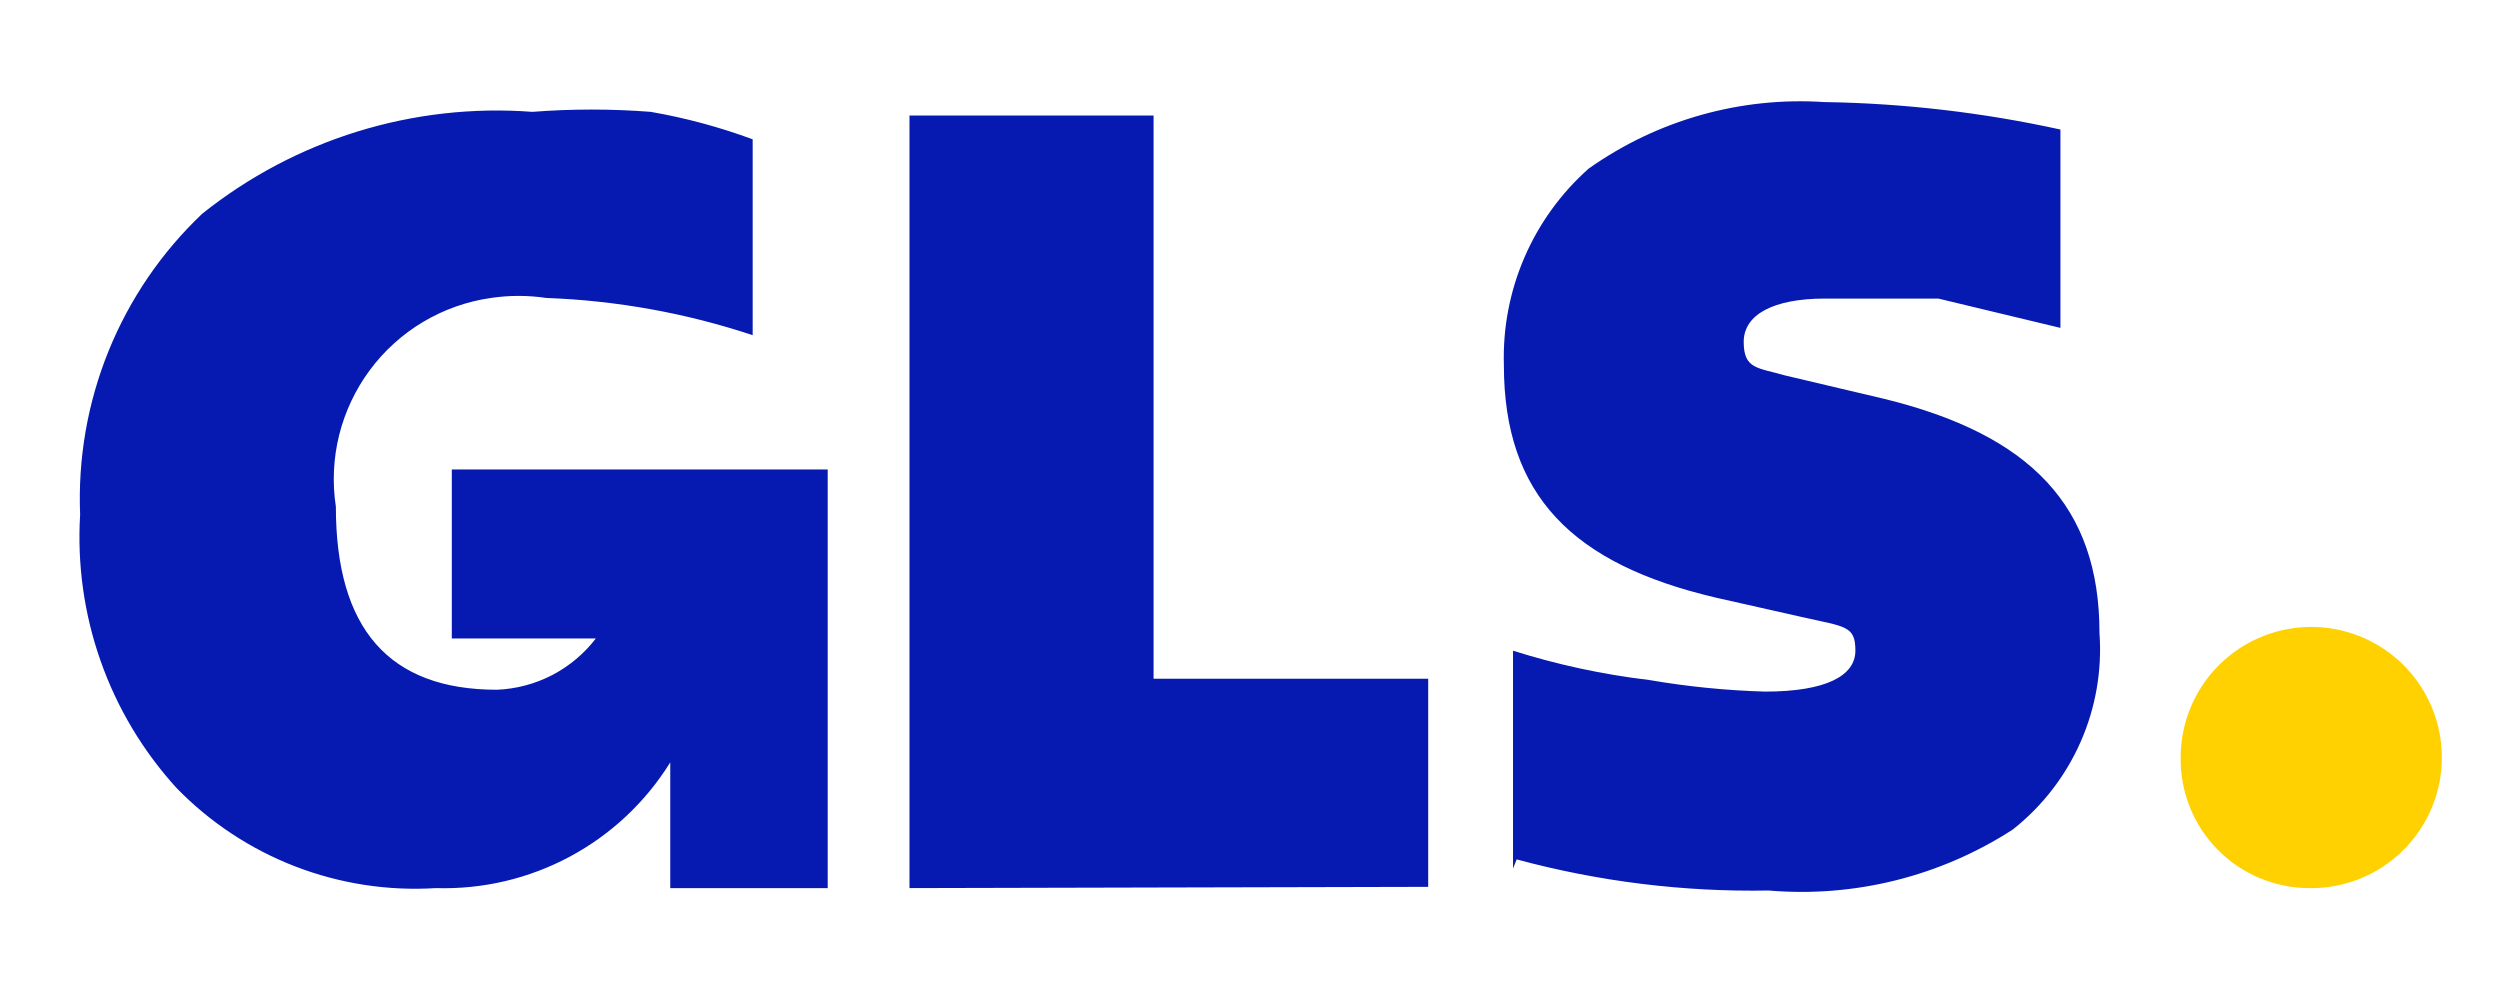
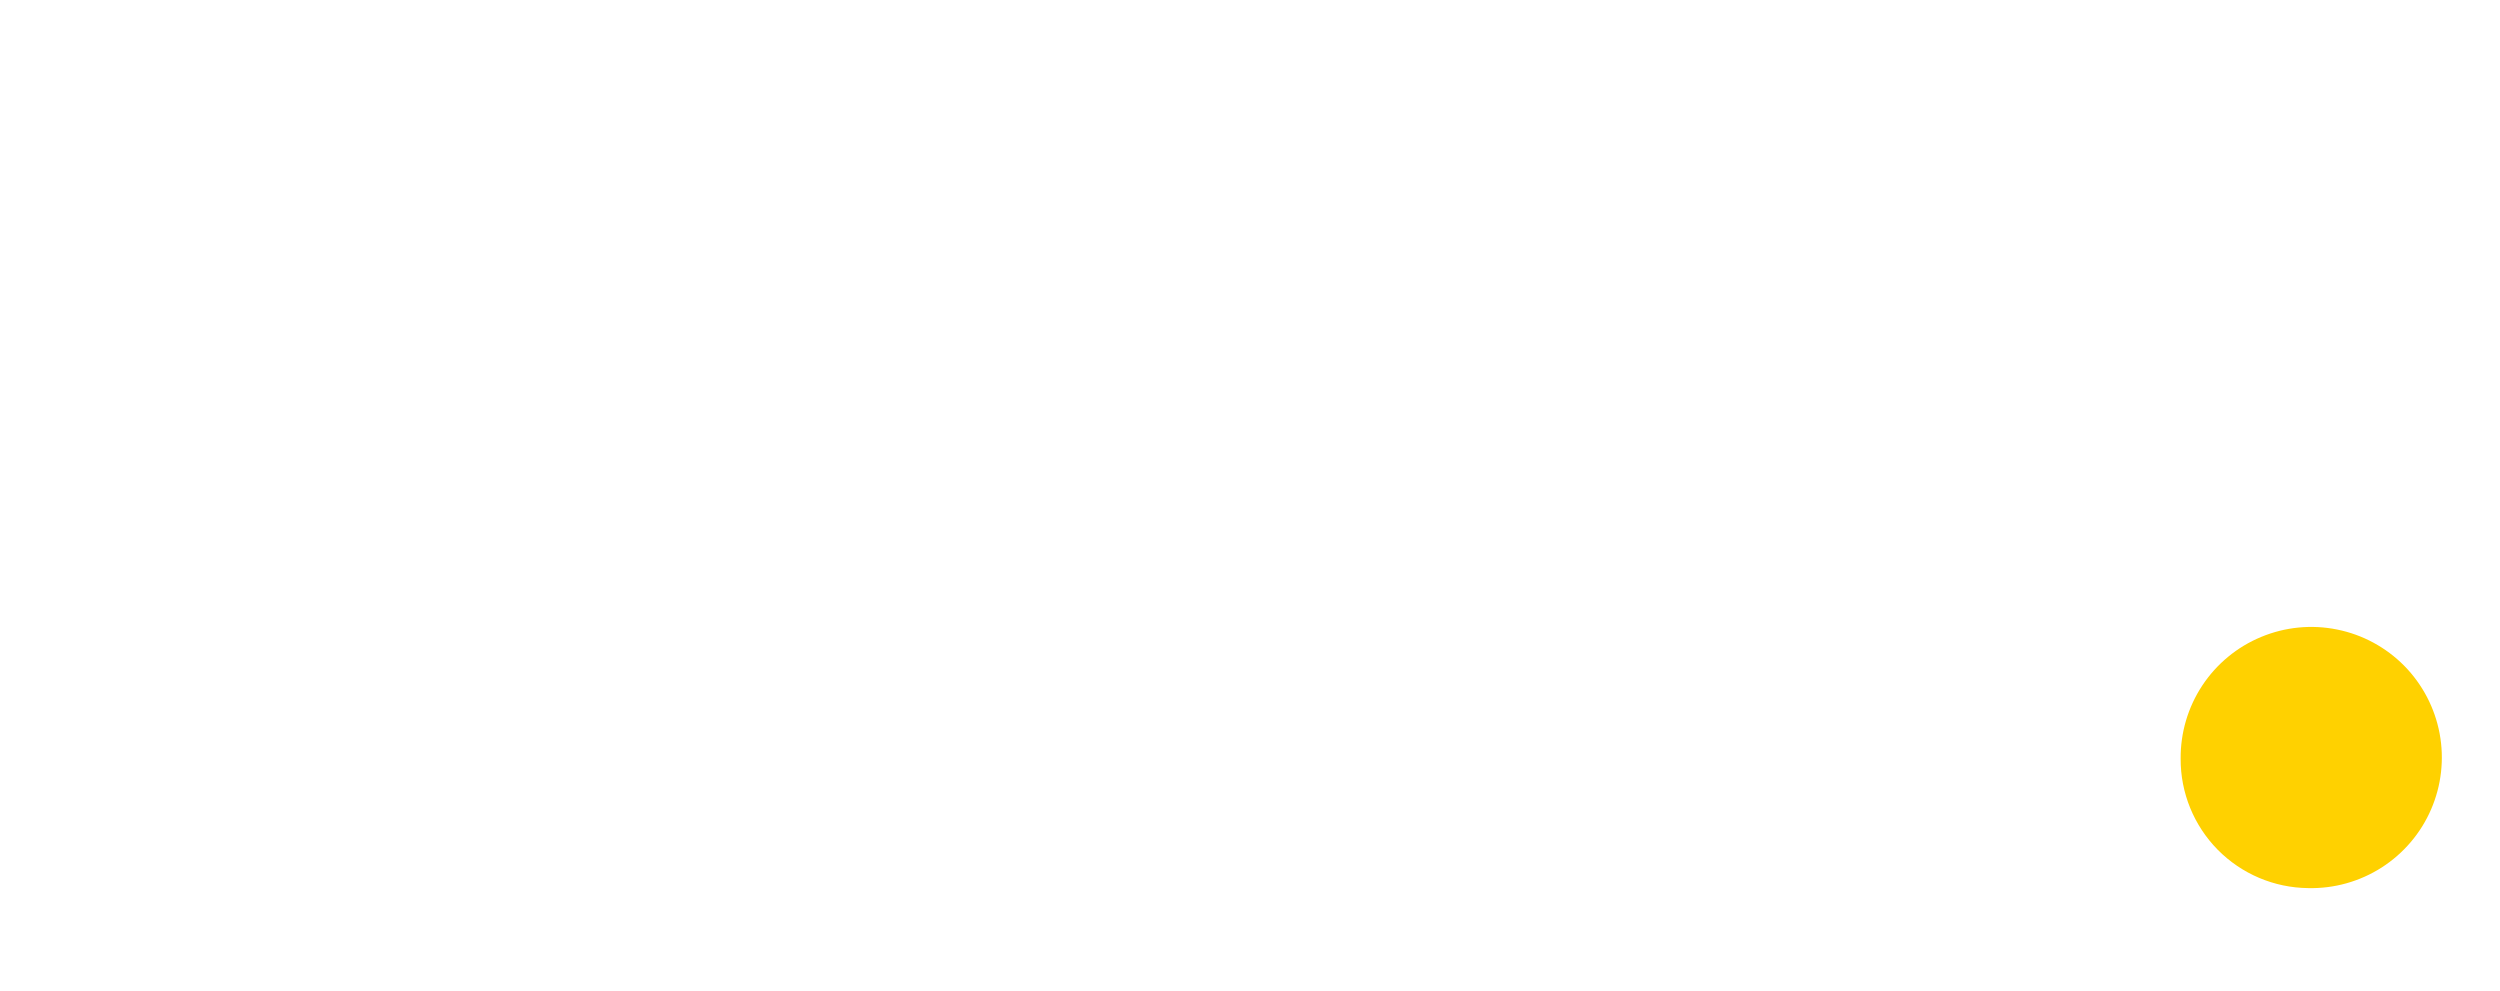
<svg xmlns="http://www.w3.org/2000/svg" width="58" height="23" viewBox="0 0 58 23" fill="none">
  <path d="M53.55 20.604C54.154 20.618 54.747 20.451 55.255 20.126C55.763 19.8 56.163 19.33 56.402 18.776C56.641 18.223 56.71 17.61 56.599 17.017C56.488 16.424 56.202 15.877 55.779 15.447C55.355 15.018 54.813 14.724 54.221 14.605C53.63 14.485 53.016 14.545 52.459 14.777C51.901 15.008 51.426 15.401 51.093 15.904C50.761 16.407 50.586 16.999 50.591 17.602C50.587 18.392 50.897 19.151 51.451 19.714C52.006 20.276 52.76 20.596 53.55 20.604Z" fill="#FFD100" />
-   <path d="M10.482 10.891V14.813H13.823C13.551 15.167 13.205 15.457 12.809 15.663C12.412 15.868 11.975 15.984 11.529 16.002C9.023 16.002 7.792 14.586 7.792 11.755C7.707 11.2 7.734 10.635 7.869 10.091C8.005 9.547 8.247 9.035 8.581 8.585C8.915 8.135 9.335 7.755 9.817 7.468C10.299 7.181 10.833 6.992 11.388 6.913C11.815 6.849 12.249 6.849 12.676 6.913C14.304 6.972 15.915 7.263 17.462 7.776V3.232C16.694 2.948 15.903 2.735 15.097 2.595C14.183 2.524 13.265 2.524 12.351 2.595C9.59 2.386 6.853 3.231 4.691 4.959C3.748 5.853 3.008 6.938 2.519 8.142C2.031 9.346 1.806 10.641 1.859 11.939C1.789 13.092 1.951 14.248 2.335 15.337C2.719 16.427 3.318 17.428 4.096 18.282C4.872 19.08 5.812 19.701 6.851 20.102C7.889 20.502 9.002 20.674 10.114 20.604C11.196 20.637 12.268 20.385 13.222 19.873C14.177 19.361 14.979 18.607 15.55 17.687V20.604H19.203V10.891H10.482ZM21.1 20.604V2.68H26.763V15.747H33.134V20.575L21.1 20.604ZM35.102 20.151V15.096C36.131 15.421 37.188 15.649 38.26 15.776C39.149 15.929 40.048 16.019 40.95 16.045C42.365 16.045 43.045 15.677 43.045 15.096C43.045 14.516 42.818 14.544 41.813 14.317L39.803 13.864C36.49 13.086 34.89 11.5 34.89 8.47C34.864 7.613 35.027 6.76 35.367 5.972C35.707 5.184 36.216 4.481 36.858 3.911C38.449 2.785 40.378 2.24 42.323 2.368C44.166 2.396 46.002 2.61 47.802 3.005V7.607L44.97 6.927C44.093 6.927 43.215 6.927 42.337 6.927C41.148 6.927 40.454 7.295 40.454 7.932C40.454 8.569 40.78 8.527 41.417 8.711L43.696 9.249C47.122 10.084 48.708 11.755 48.708 14.685C48.77 15.552 48.62 16.42 48.269 17.215C47.919 18.009 47.379 18.706 46.698 19.244C45.019 20.331 43.027 20.829 41.035 20.66C39.061 20.696 37.093 20.453 35.187 19.938L35.102 20.151Z" fill="#061AB1" />
</svg>